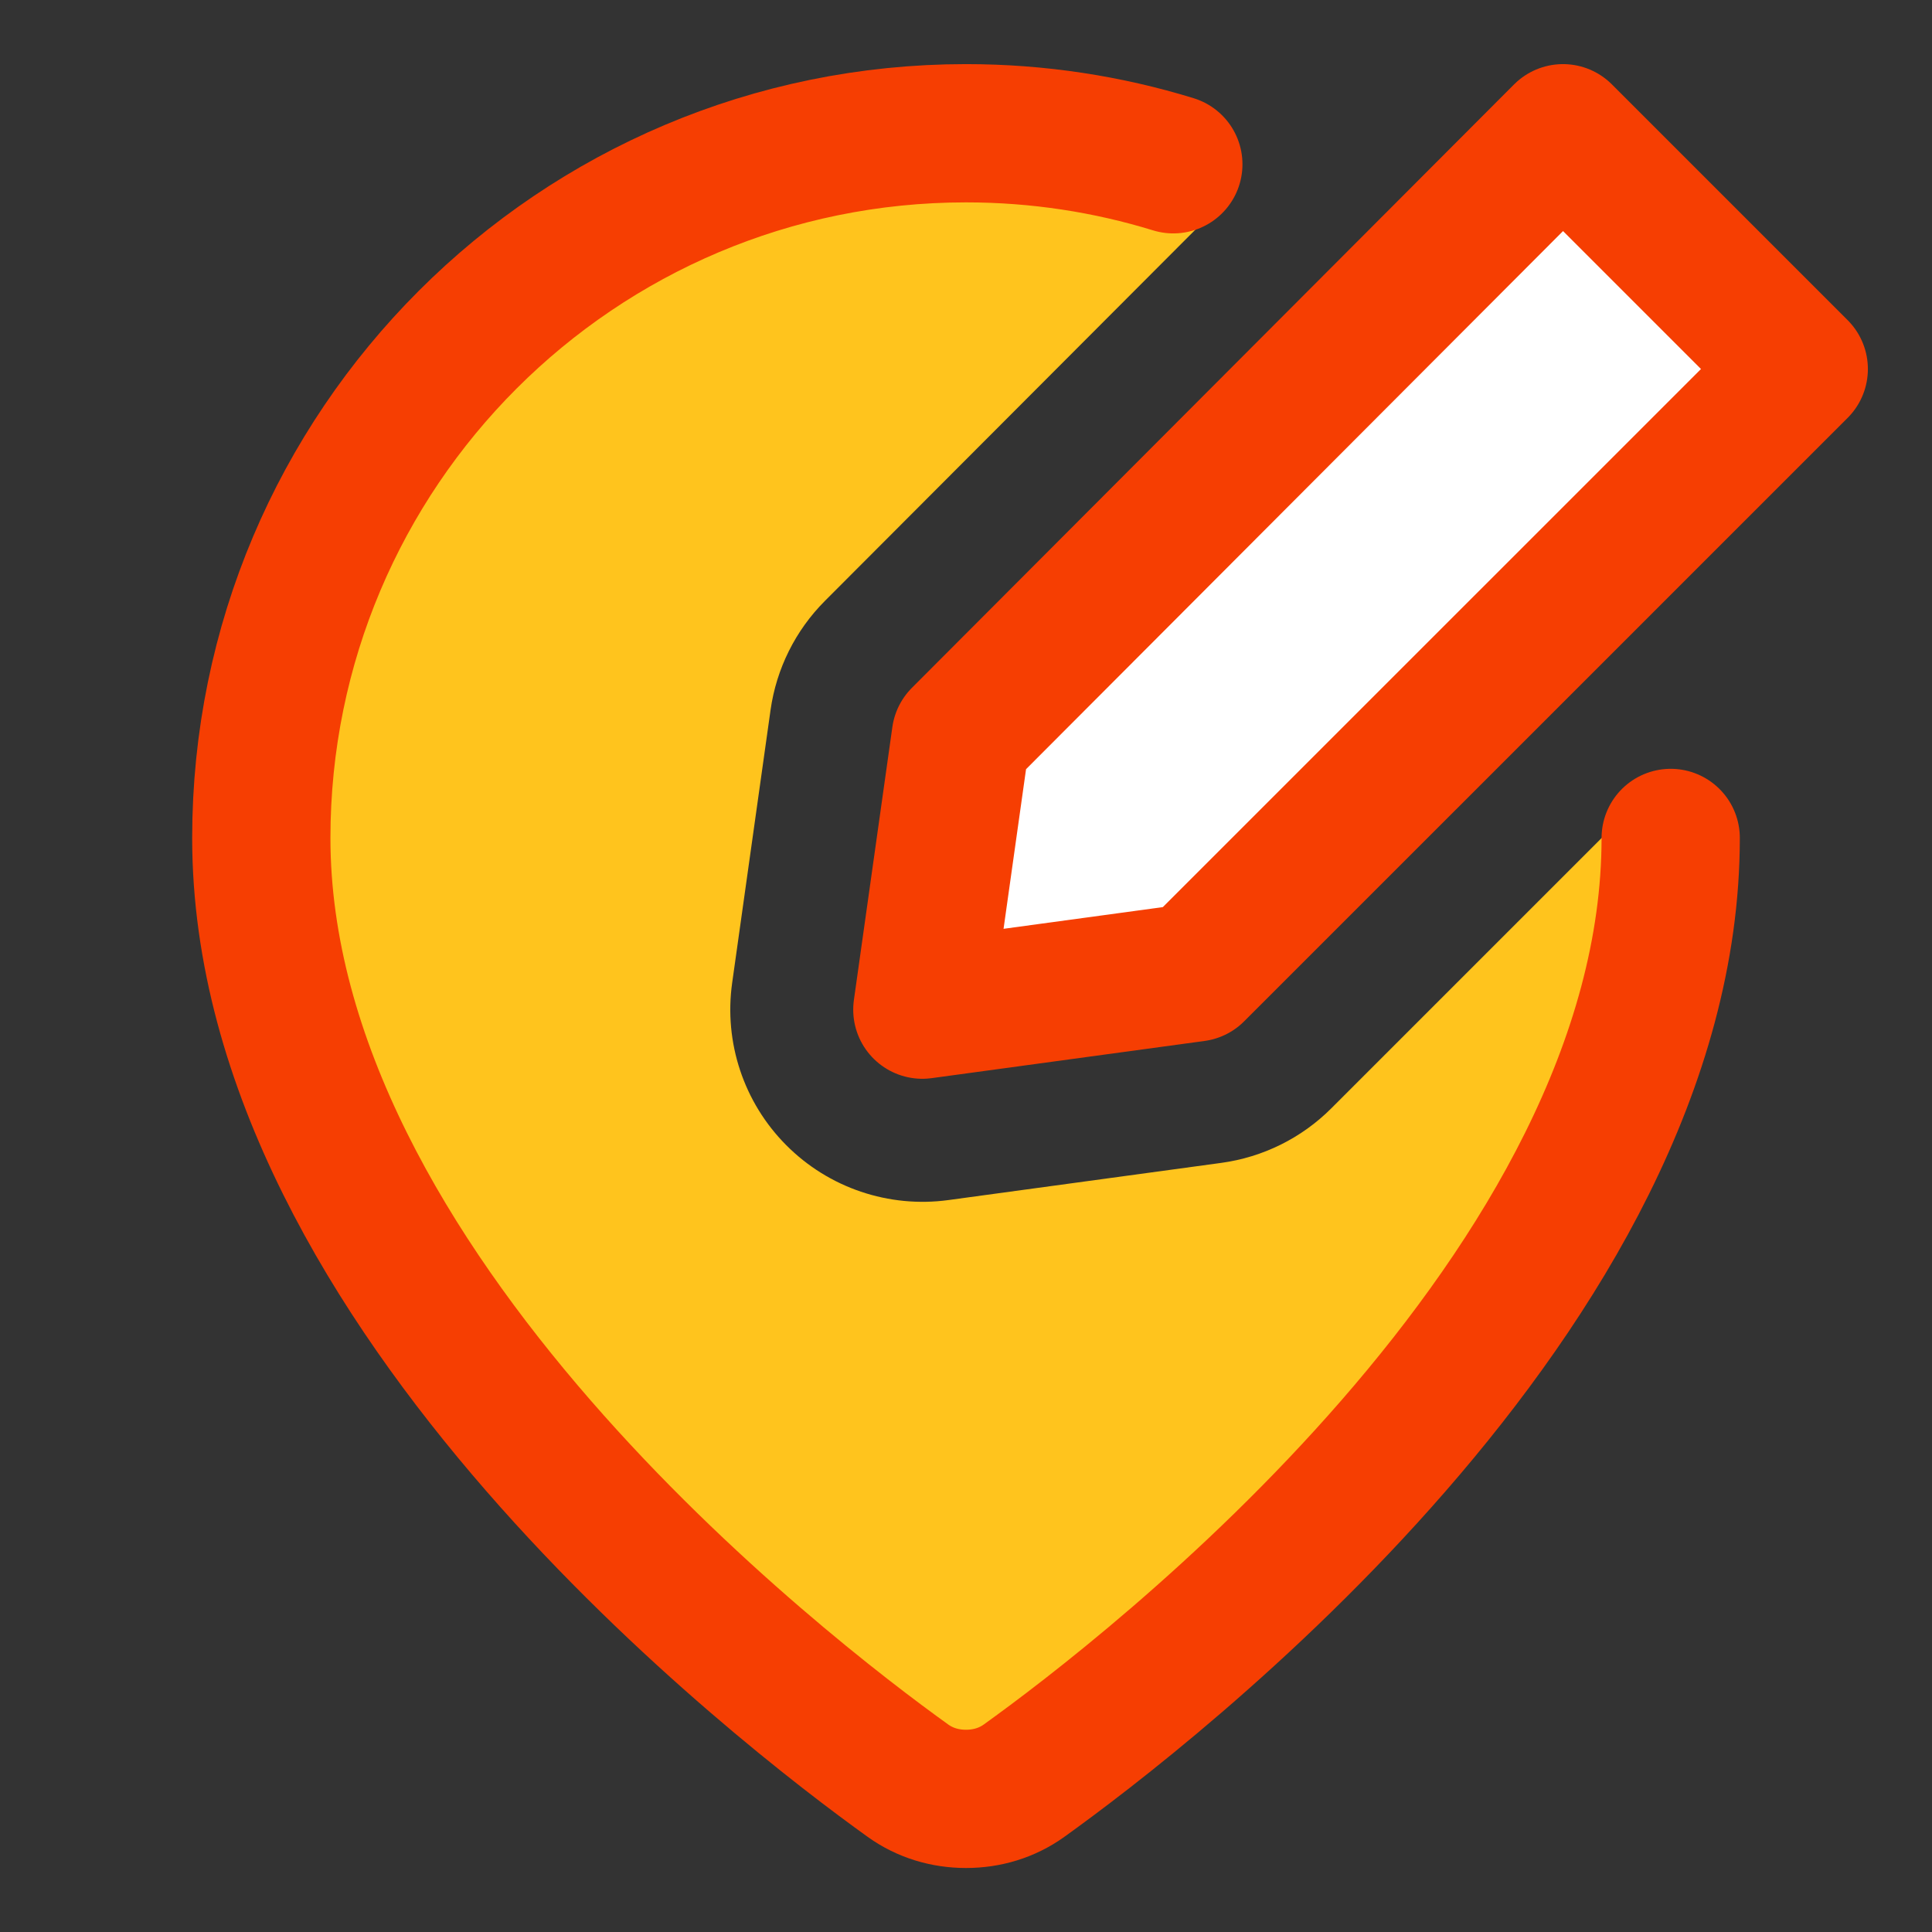
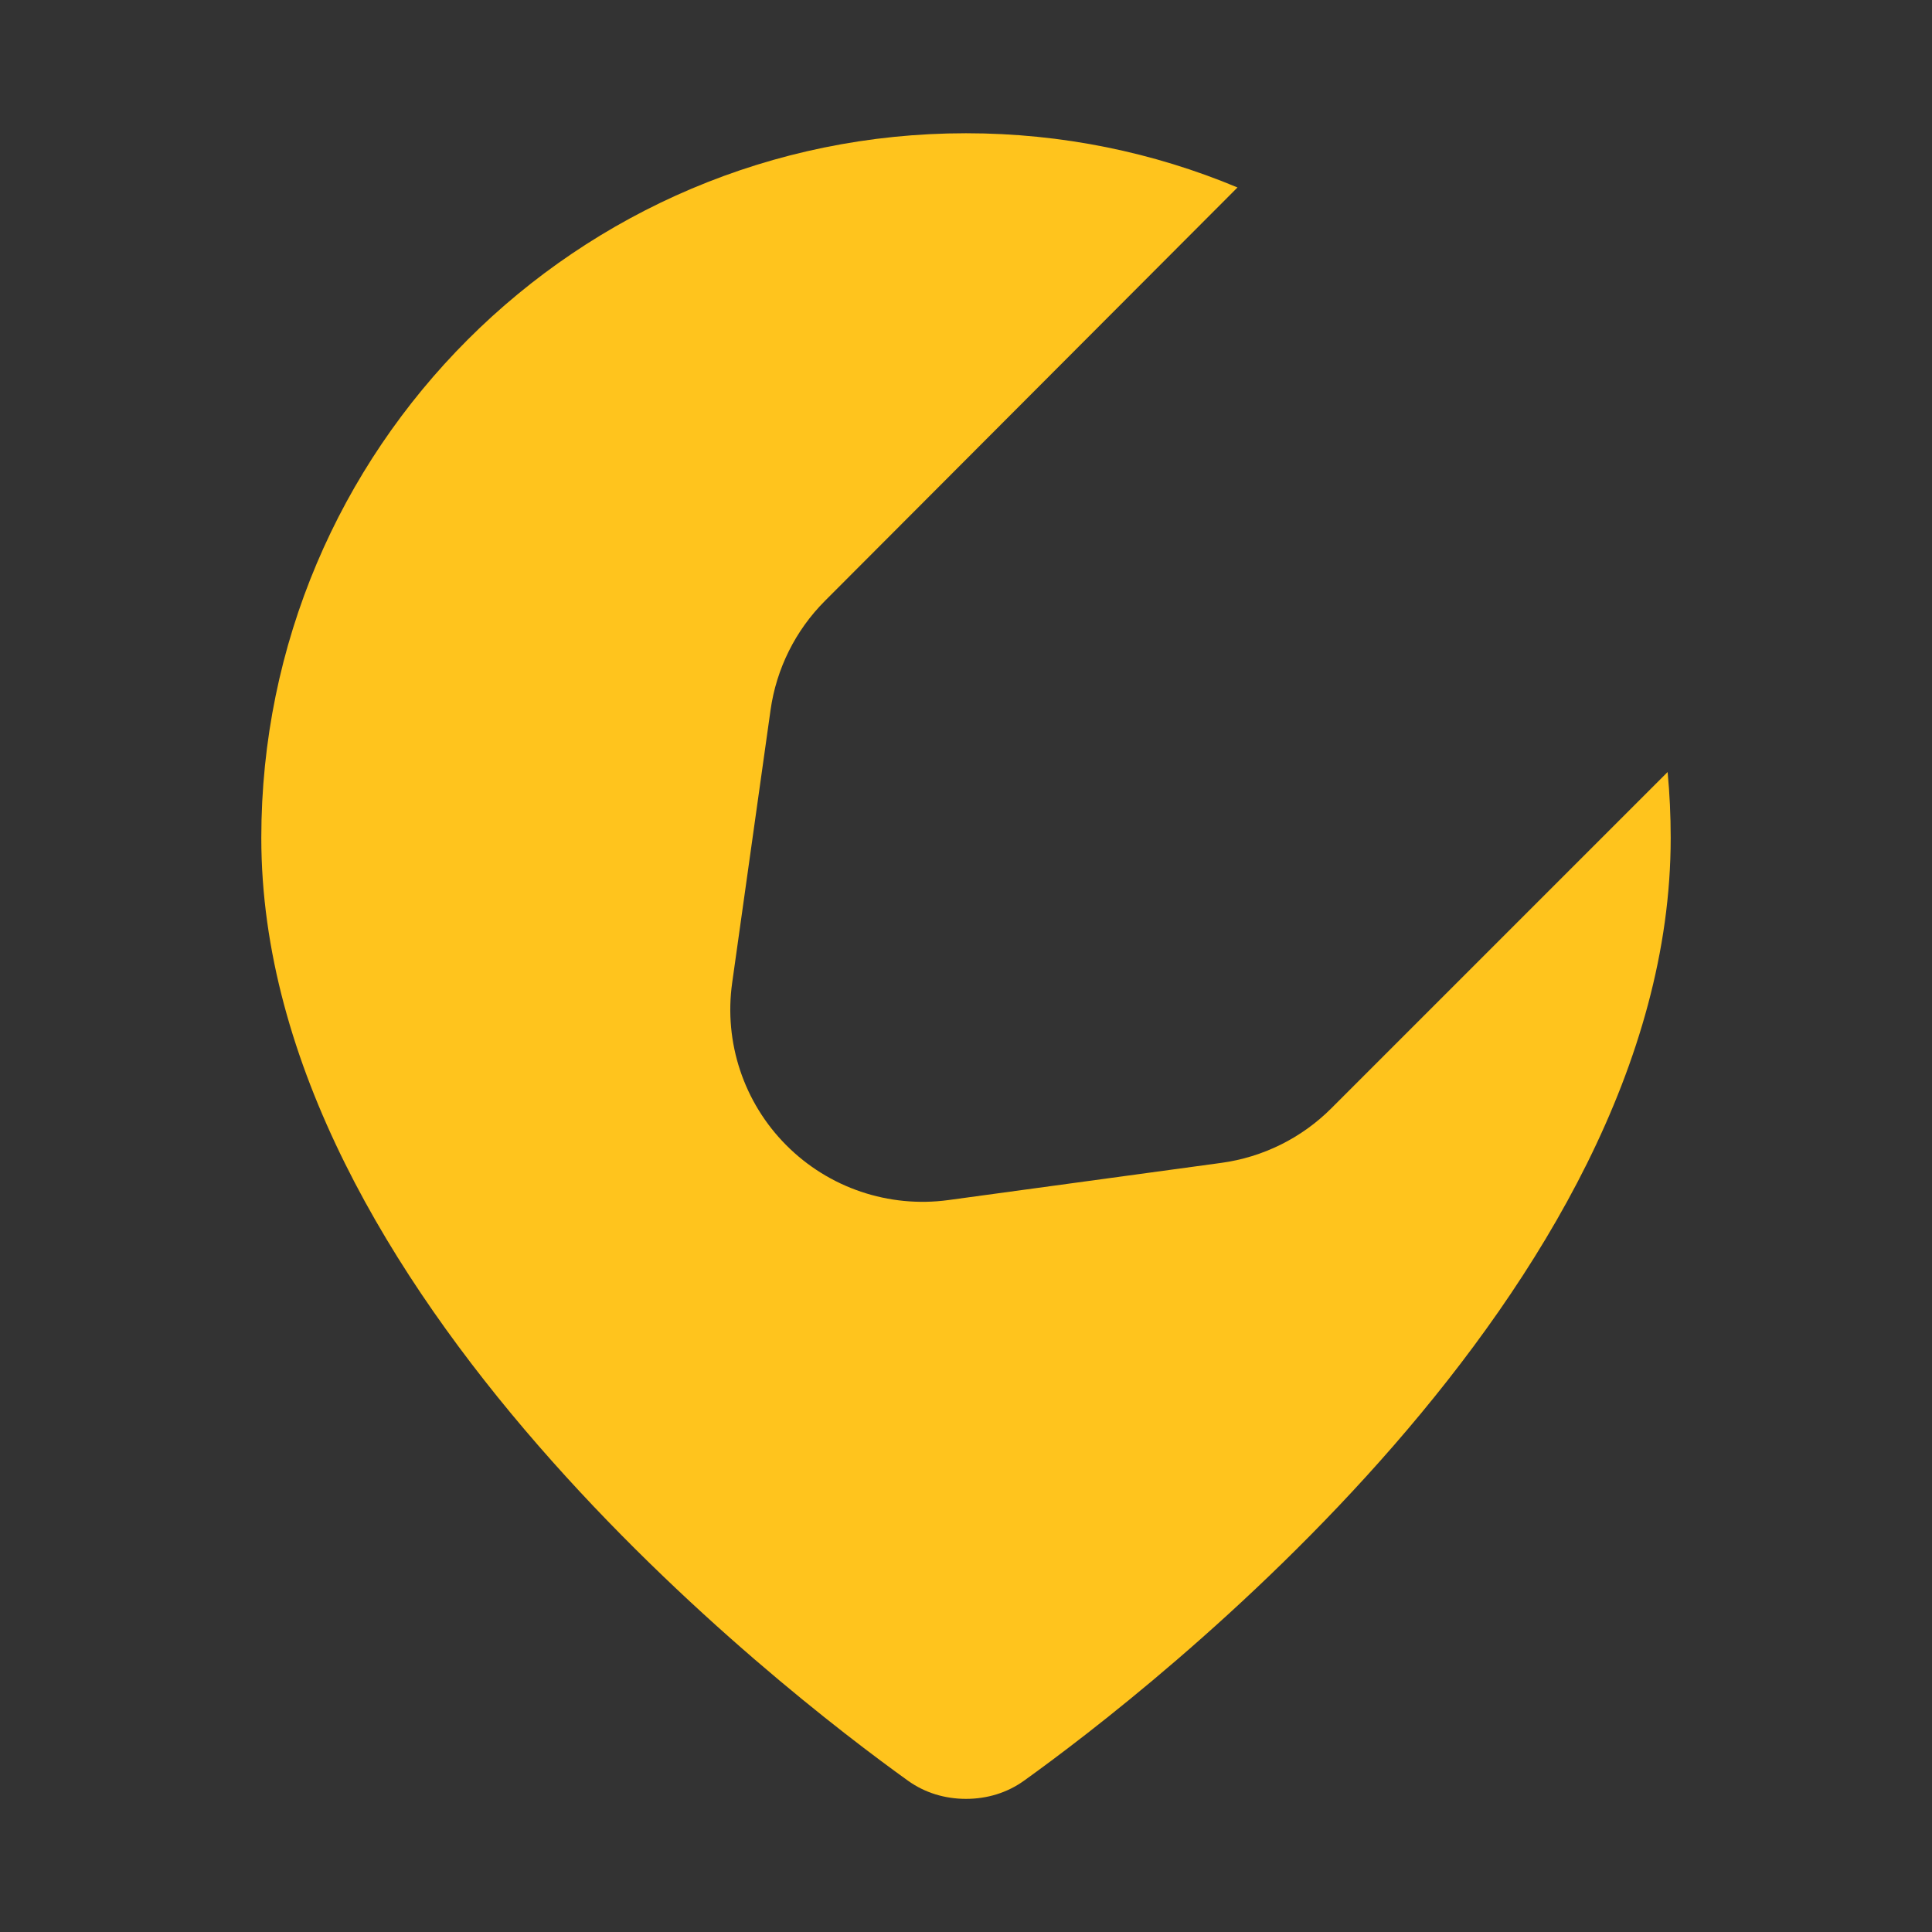
<svg xmlns="http://www.w3.org/2000/svg" width="32" height="32" viewBox="0 0 32 32" fill="none">
  <rect x="0" y="0" width="32" height="32" fill="#333333" stroke="none" />
  <path fill-rule="evenodd" clip-rule="evenodd" d="M20.497 3.105C19.113 2.526 17.594 2.207 16 2.207C9.554 2.207 4.328 7.433 4.328 13.879C4.328 21.364 12.991 28.024 15.039 29.494C15.32 29.696 15.654 29.795 16 29.795C16.346 29.795 16.68 29.696 16.961 29.494C19.009 28.024 27.672 21.364 27.672 13.879C27.672 13.511 27.655 13.146 27.621 12.787L22.05 18.358C21.558 18.85 20.918 19.167 20.228 19.261L15.708 19.877C14.72 20.011 13.726 19.675 13.023 18.968C12.319 18.262 11.988 17.266 12.127 16.279L12.763 11.758C12.86 11.075 13.175 10.442 13.662 9.954L20.497 3.105Z" fill="#FFC41D" />
-   <path d="M29.793 6.112L19.797 16.107L15.277 16.723L15.914 12.202L25.888 2.207L29.793 6.112Z" fill="white" />
-   <path d="M29.793 6.112L19.797 16.107L15.277 16.723L15.914 12.202L25.888 2.207L29.793 6.112Z" stroke="#F63E02" stroke-width="2.29" stroke-linecap="round" stroke-linejoin="round" />
-   <path d="M27.672 13.879C27.672 21.364 19.009 28.024 16.961 29.494C16.68 29.696 16.346 29.795 16 29.795C15.654 29.795 15.32 29.696 15.039 29.494C12.991 28.024 4.328 21.364 4.328 13.879C4.328 7.433 9.554 2.207 16 2.207C17.195 2.207 18.349 2.387 19.434 2.721" stroke="#F63E02" stroke-width="2.29" stroke-linecap="round" stroke-linejoin="round" />
</svg>